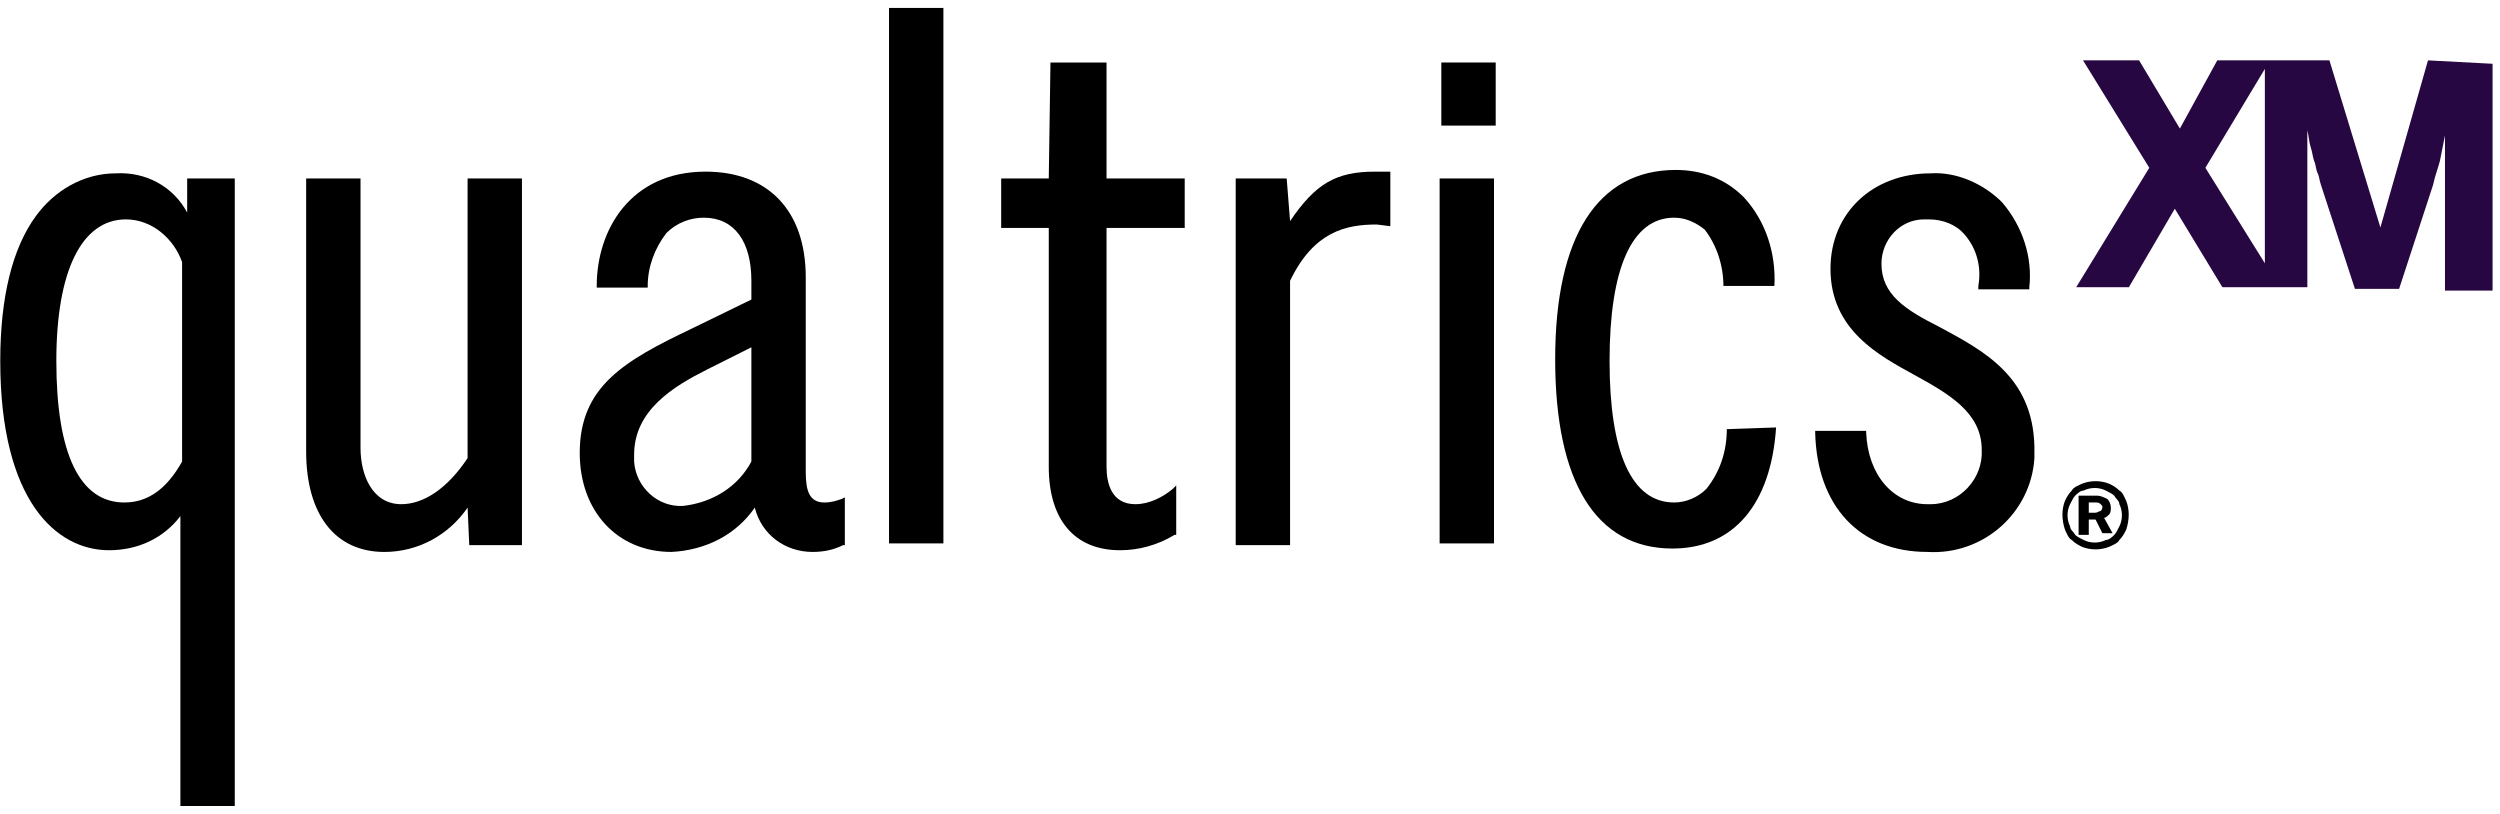
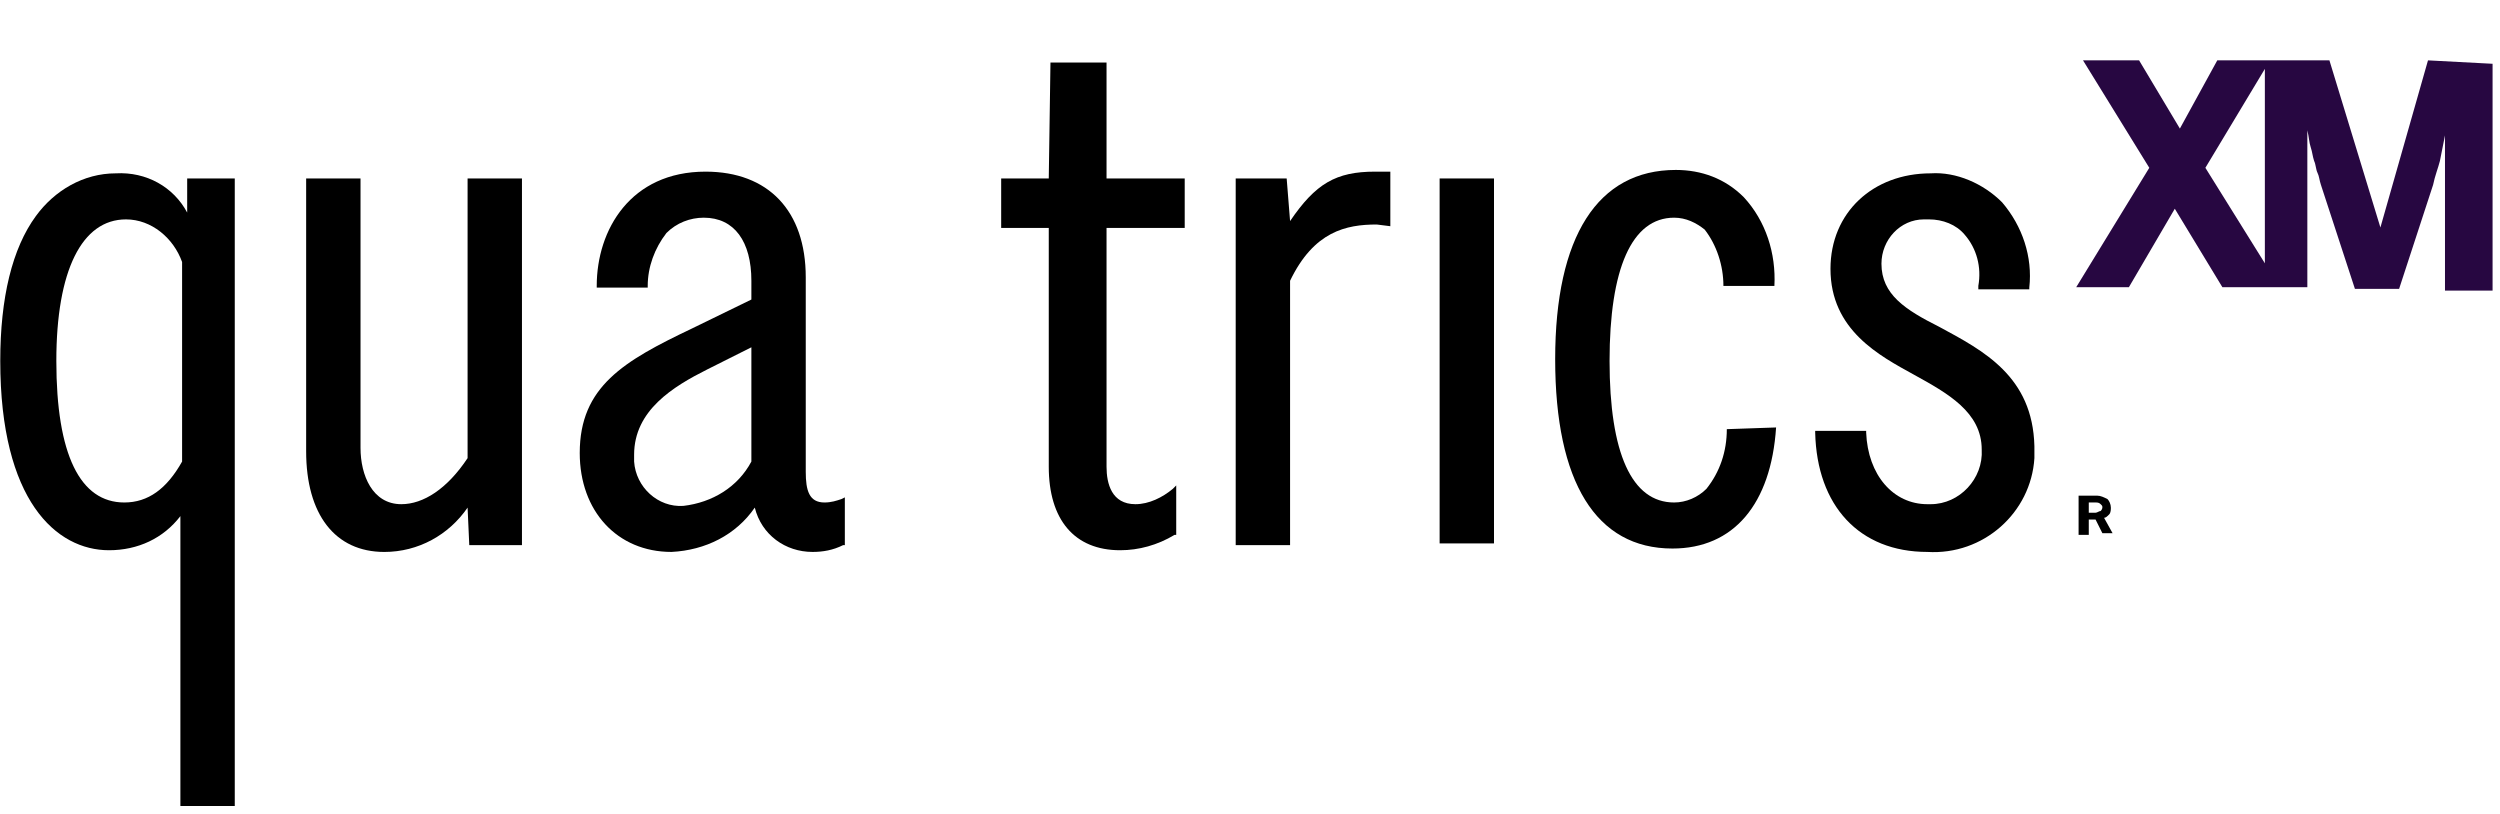
<svg xmlns="http://www.w3.org/2000/svg" width="172" height="56" viewBox="0 0 172 56" fill="none">
  <g clip-path="url(#clip0_4786_7863)">
    <path d="M56.722 34.571C55.67 34.571 55.436 33.749 55.436 32.459V19.083C55.436 14.507 52.864 11.809 48.538 11.809C43.394 11.809 41.055 15.798 41.055 19.67V19.787H44.563V19.67C44.563 18.379 45.031 17.089 45.849 16.033C46.55 15.329 47.486 14.977 48.421 14.977C50.526 14.977 51.695 16.619 51.695 19.318V20.608L47.603 22.603C42.926 24.832 39.886 26.592 39.886 31.168C39.886 35.157 42.458 37.973 46.2 37.973C48.538 37.856 50.642 36.8 51.929 34.923C52.396 36.8 54.033 37.973 55.904 37.973C56.605 37.973 57.307 37.856 58.008 37.504H58.125V34.219L57.891 34.336C57.541 34.453 57.19 34.571 56.722 34.571ZM51.695 23.894V31.755C50.759 33.515 49.006 34.571 47.018 34.805C45.264 34.923 43.744 33.515 43.627 31.755C43.627 31.637 43.627 31.403 43.627 31.285C43.627 28.235 46.317 26.592 48.655 25.419L51.695 23.894Z" fill="black" />
    <path d="M72.272 4.3L72.155 12.278H68.881V15.681H72.155V32.107C72.155 35.744 73.909 37.856 77.066 37.856C78.352 37.856 79.638 37.504 80.807 36.8H80.924V33.398L80.69 33.632C79.989 34.219 79.053 34.688 78.118 34.688C76.481 34.688 76.13 33.28 76.13 32.107V15.681H81.508V12.278H76.13V4.3H72.272Z" fill="black" />
    <path d="M32.17 31.52C30.767 33.632 29.13 34.688 27.61 34.688C25.622 34.688 24.804 32.694 24.804 30.817V12.278H21.063V31.051C21.063 35.392 23.05 37.974 26.441 37.974C28.779 37.974 30.884 36.8 32.17 34.923L32.286 37.504H35.911V12.278H32.17V31.52Z" fill="black" />
    <path d="M12.878 14.625C11.943 12.865 10.072 11.809 7.968 11.926C5.747 11.926 3.759 13.099 2.473 14.859C0.836 17.088 0.018 20.491 0.018 24.832C0.018 34.453 3.876 37.856 7.5 37.856C9.488 37.856 11.242 37.035 12.411 35.509V55.455H16.152V12.278H12.878V14.625ZM12.528 18.027V31.755C11.475 33.632 10.189 34.571 8.553 34.571C5.513 34.571 3.876 31.285 3.876 24.832C3.876 18.614 5.63 15.094 8.669 15.094C10.423 15.094 11.943 16.385 12.528 18.027Z" fill="black" />
-     <path d="M64.906 0.545H61.165V37.387H64.906V0.545Z" fill="black" />
    <path d="M102.787 12.278H99.046V37.387H102.787V12.278Z" fill="black" />
-     <path d="M102.904 4.3H99.163V8.641H102.904V4.3Z" fill="black" />
    <path d="M88.757 15.211L88.523 12.278H85.016V37.504H88.757V19.318C90.394 15.915 92.615 15.446 94.72 15.446L95.655 15.563V11.809H94.603C91.914 11.809 90.511 12.63 88.757 15.211Z" fill="black" />
    <path d="M133.419 22.486C131.081 21.312 129.444 20.256 129.444 18.145C129.444 16.502 130.73 15.094 132.367 15.094C132.485 15.094 132.601 15.094 132.718 15.094C133.653 15.094 134.589 15.446 135.173 16.15C135.992 17.089 136.342 18.379 136.109 19.67V19.904H139.616V19.787C139.85 17.675 139.148 15.563 137.745 13.921C136.46 12.63 134.589 11.809 132.834 11.926C128.86 11.926 125.937 14.625 125.937 18.497C125.937 22.721 129.327 24.48 131.666 25.771C134.004 27.062 136.342 28.352 136.342 30.933C136.46 32.928 134.822 34.688 132.834 34.688C132.718 34.688 132.718 34.688 132.601 34.688C130.263 34.688 128.509 32.693 128.392 29.76V29.643H124.885V29.76C125.001 34.805 127.924 37.973 132.601 37.973C136.46 38.208 139.733 35.275 139.967 31.52C139.967 31.285 139.967 30.933 139.967 30.699C139.85 25.888 136.46 24.128 133.419 22.486Z" fill="black" />
    <path d="M118.805 29.526C118.805 31.051 118.337 32.459 117.402 33.632C116.817 34.219 115.999 34.571 115.18 34.571C112.258 34.571 110.738 31.168 110.738 24.833C110.738 18.497 112.258 14.977 115.18 14.977C115.999 14.977 116.7 15.329 117.285 15.798C118.103 16.854 118.571 18.262 118.571 19.67H122.079C122.195 17.441 121.494 15.212 119.974 13.569C118.688 12.278 117.051 11.692 115.297 11.692C109.919 11.692 106.996 16.268 106.996 24.715C106.996 33.163 109.802 37.739 115.064 37.739C119.273 37.739 121.845 34.688 122.195 29.409L118.805 29.526Z" fill="black" />
    <path d="M145.111 35.392C145.227 35.275 145.227 35.04 145.227 34.923C145.227 34.688 145.111 34.454 144.994 34.336C144.76 34.219 144.526 34.102 144.293 34.102H143.007V36.8H143.708V35.744H144.175L144.643 36.683H145.345L144.76 35.627C144.878 35.627 144.994 35.51 145.111 35.392ZM144.526 35.158C144.41 35.158 144.293 35.275 144.175 35.275H143.708V34.571H144.175C144.293 34.571 144.41 34.571 144.526 34.688C144.643 34.806 144.643 34.806 144.643 34.923C144.643 35.04 144.526 35.158 144.526 35.158Z" fill="black" />
-     <path d="M146.281 34.454C146.163 34.219 146.046 33.867 145.813 33.75C145.579 33.515 145.345 33.398 145.111 33.28C144.526 33.046 143.826 33.046 143.24 33.28C143.007 33.398 142.656 33.515 142.539 33.75C142.304 33.984 142.188 34.219 142.071 34.454C141.838 35.04 141.838 35.744 142.071 36.448C142.188 36.683 142.304 37.035 142.539 37.152C142.772 37.387 143.007 37.504 143.24 37.621C143.826 37.856 144.526 37.856 145.111 37.621C145.345 37.504 145.695 37.387 145.813 37.152C146.046 36.918 146.163 36.683 146.281 36.448C146.514 35.744 146.514 35.04 146.281 34.454ZM145.813 36.214C145.695 36.448 145.579 36.683 145.462 36.8C145.345 36.918 145.111 37.152 144.878 37.152C144.41 37.387 143.826 37.387 143.358 37.152C143.123 37.035 142.89 36.918 142.772 36.8C142.656 36.566 142.422 36.448 142.422 36.214C142.188 35.744 142.188 35.158 142.422 34.688C142.539 34.454 142.656 34.219 142.772 34.102C142.89 33.984 143.123 33.75 143.358 33.75C143.826 33.515 144.41 33.515 144.878 33.75C145.111 33.867 145.345 33.984 145.462 34.102C145.579 34.336 145.813 34.454 145.813 34.688C146.046 35.158 146.046 35.744 145.813 36.214Z" fill="black" />
    <path d="M167.046 4.153L163.772 15.651L160.264 4.153H152.549L149.976 8.846L147.17 4.153H143.312L147.871 11.545L142.844 19.758H146.468L149.626 14.361L152.899 19.758H158.745V8.964C158.861 9.433 158.861 9.785 158.979 10.137C159.096 10.489 159.096 10.723 159.212 11.075C159.329 11.31 159.329 11.662 159.447 11.897C159.563 12.132 159.563 12.366 159.68 12.718L162.019 19.875H165.058L167.397 12.718C167.514 12.132 167.747 11.545 167.865 11.075C167.981 10.489 168.098 9.902 168.215 9.316V19.992H171.489V4.388L167.046 4.153ZM151.73 11.545L155.822 4.74V18.115L151.73 11.545Z" fill="#270741" />
  </g>
  <defs>
    <clipPath id="clip0_4786_7863">
      <rect width="171.471" height="54.91" fill="white" transform="translate(0.018 0.545)" />
    </clipPath>
  </defs>
</svg>